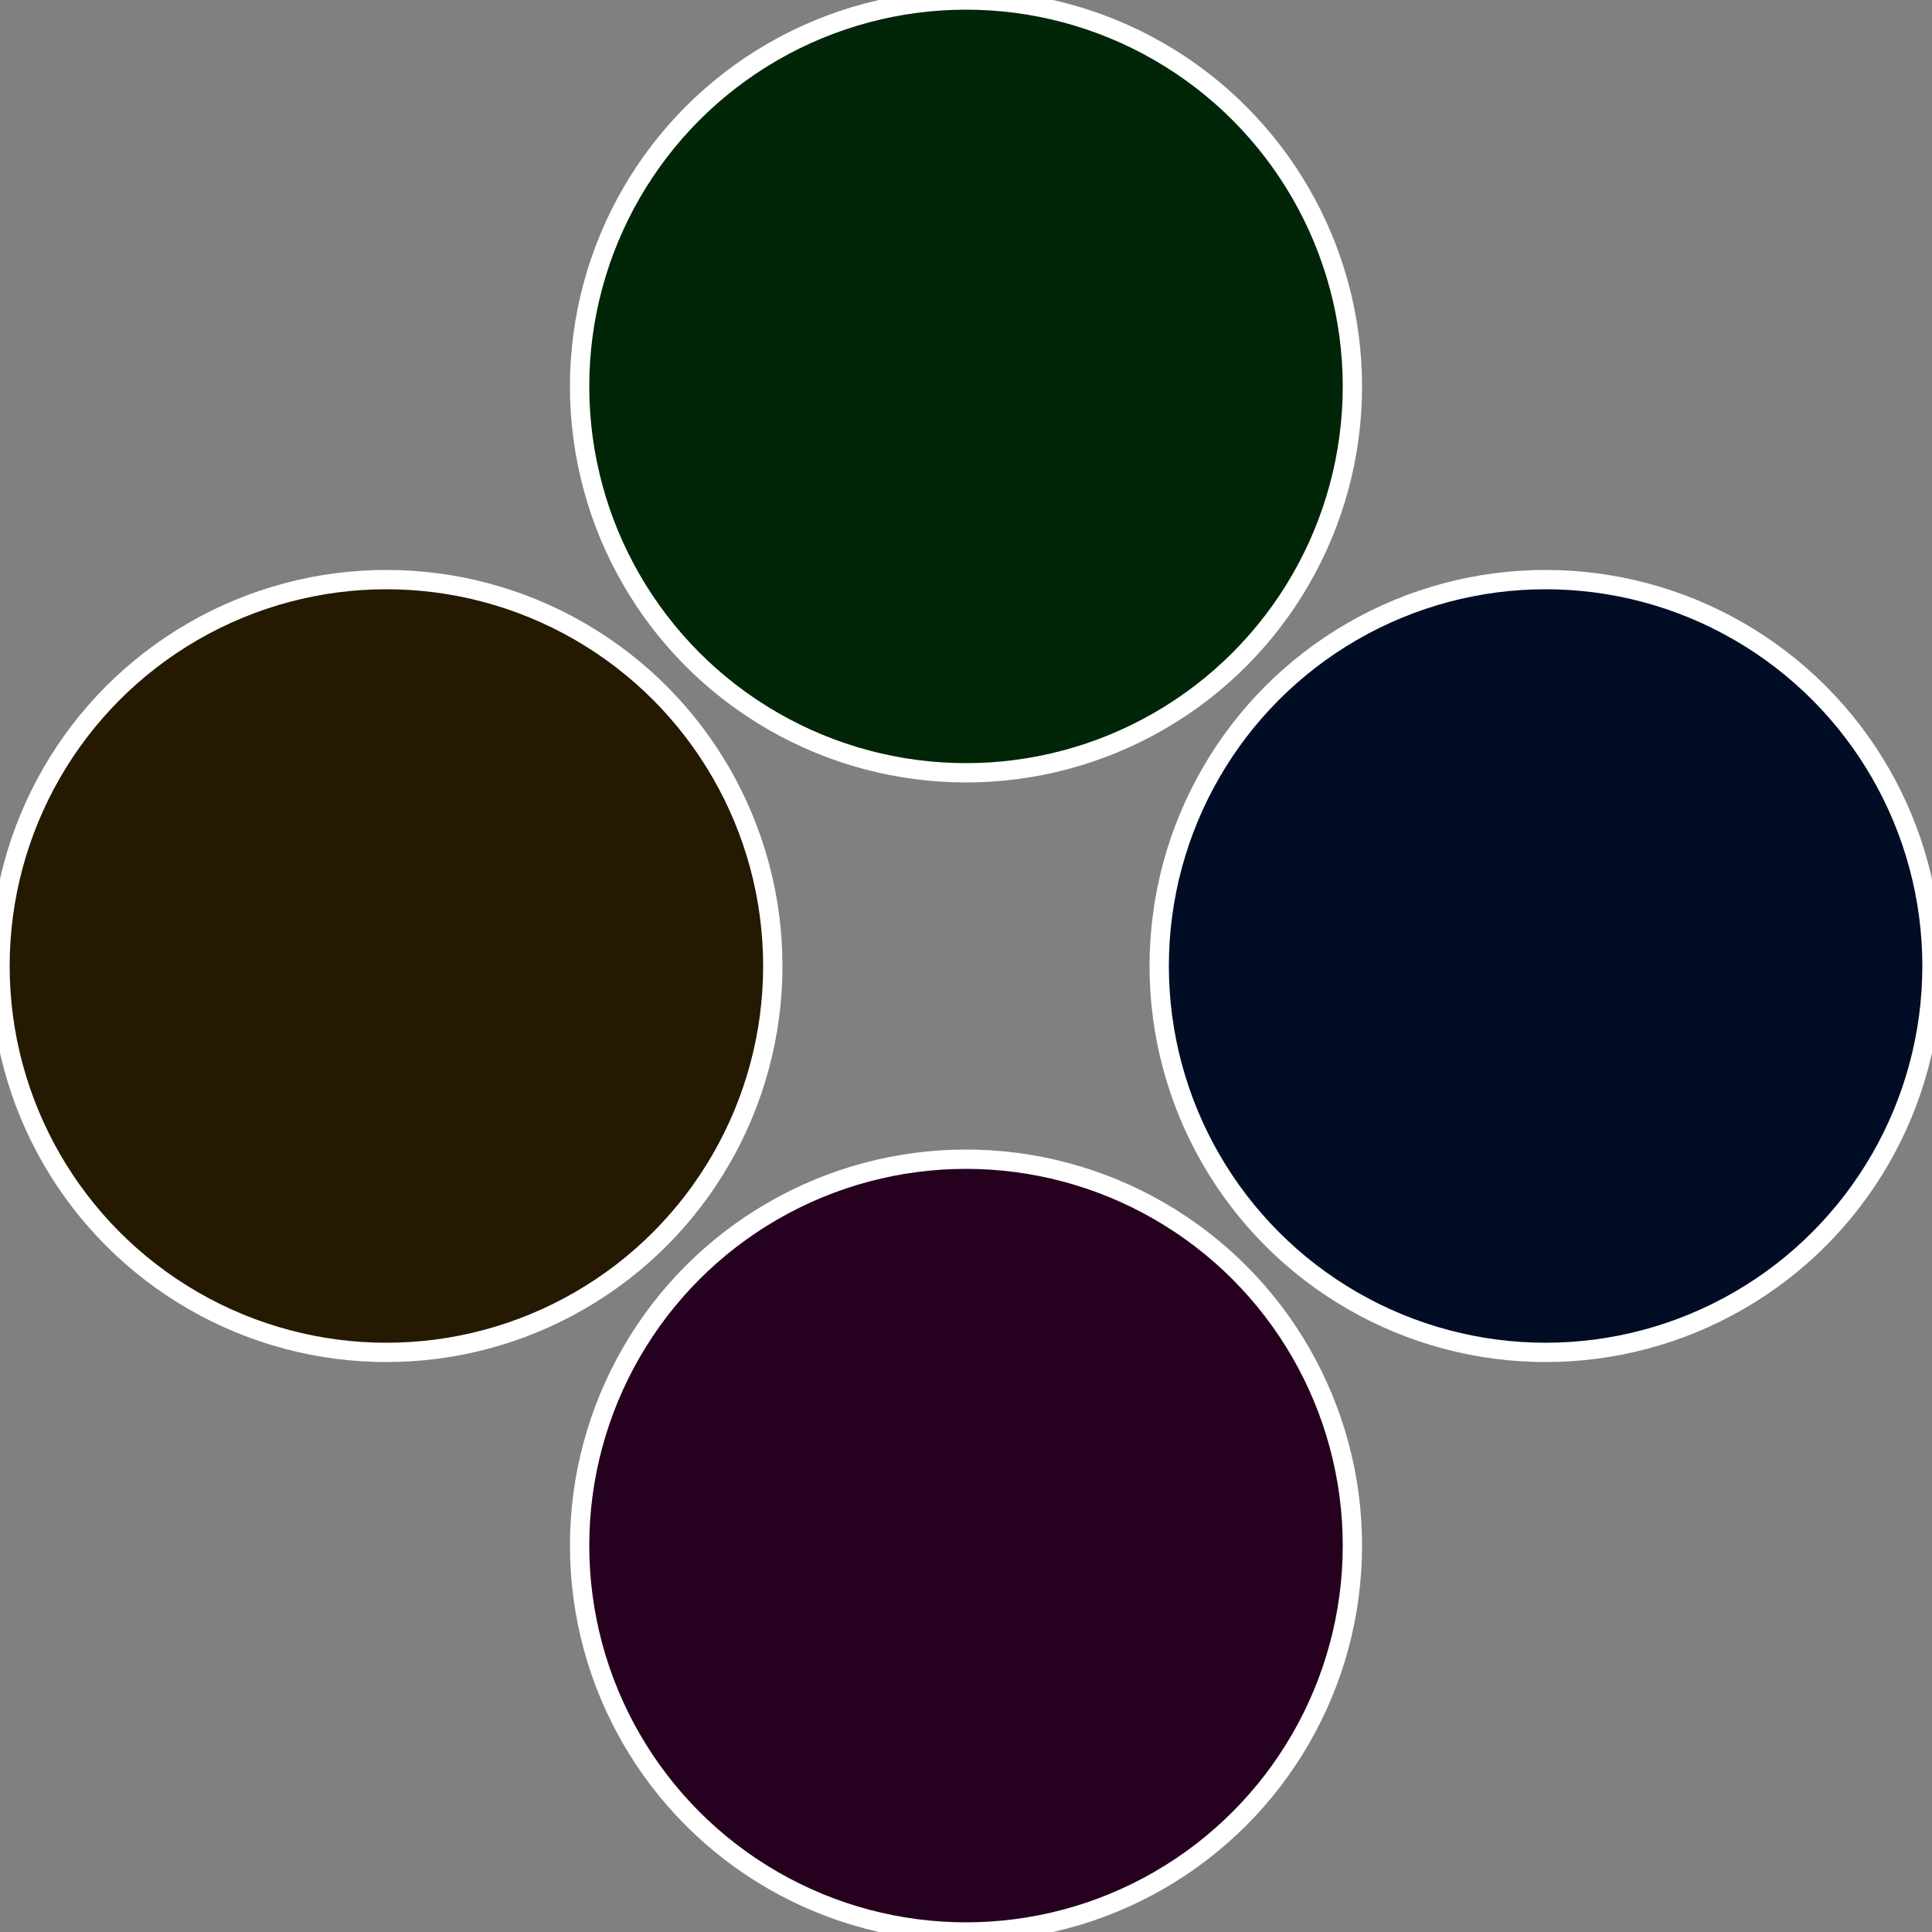
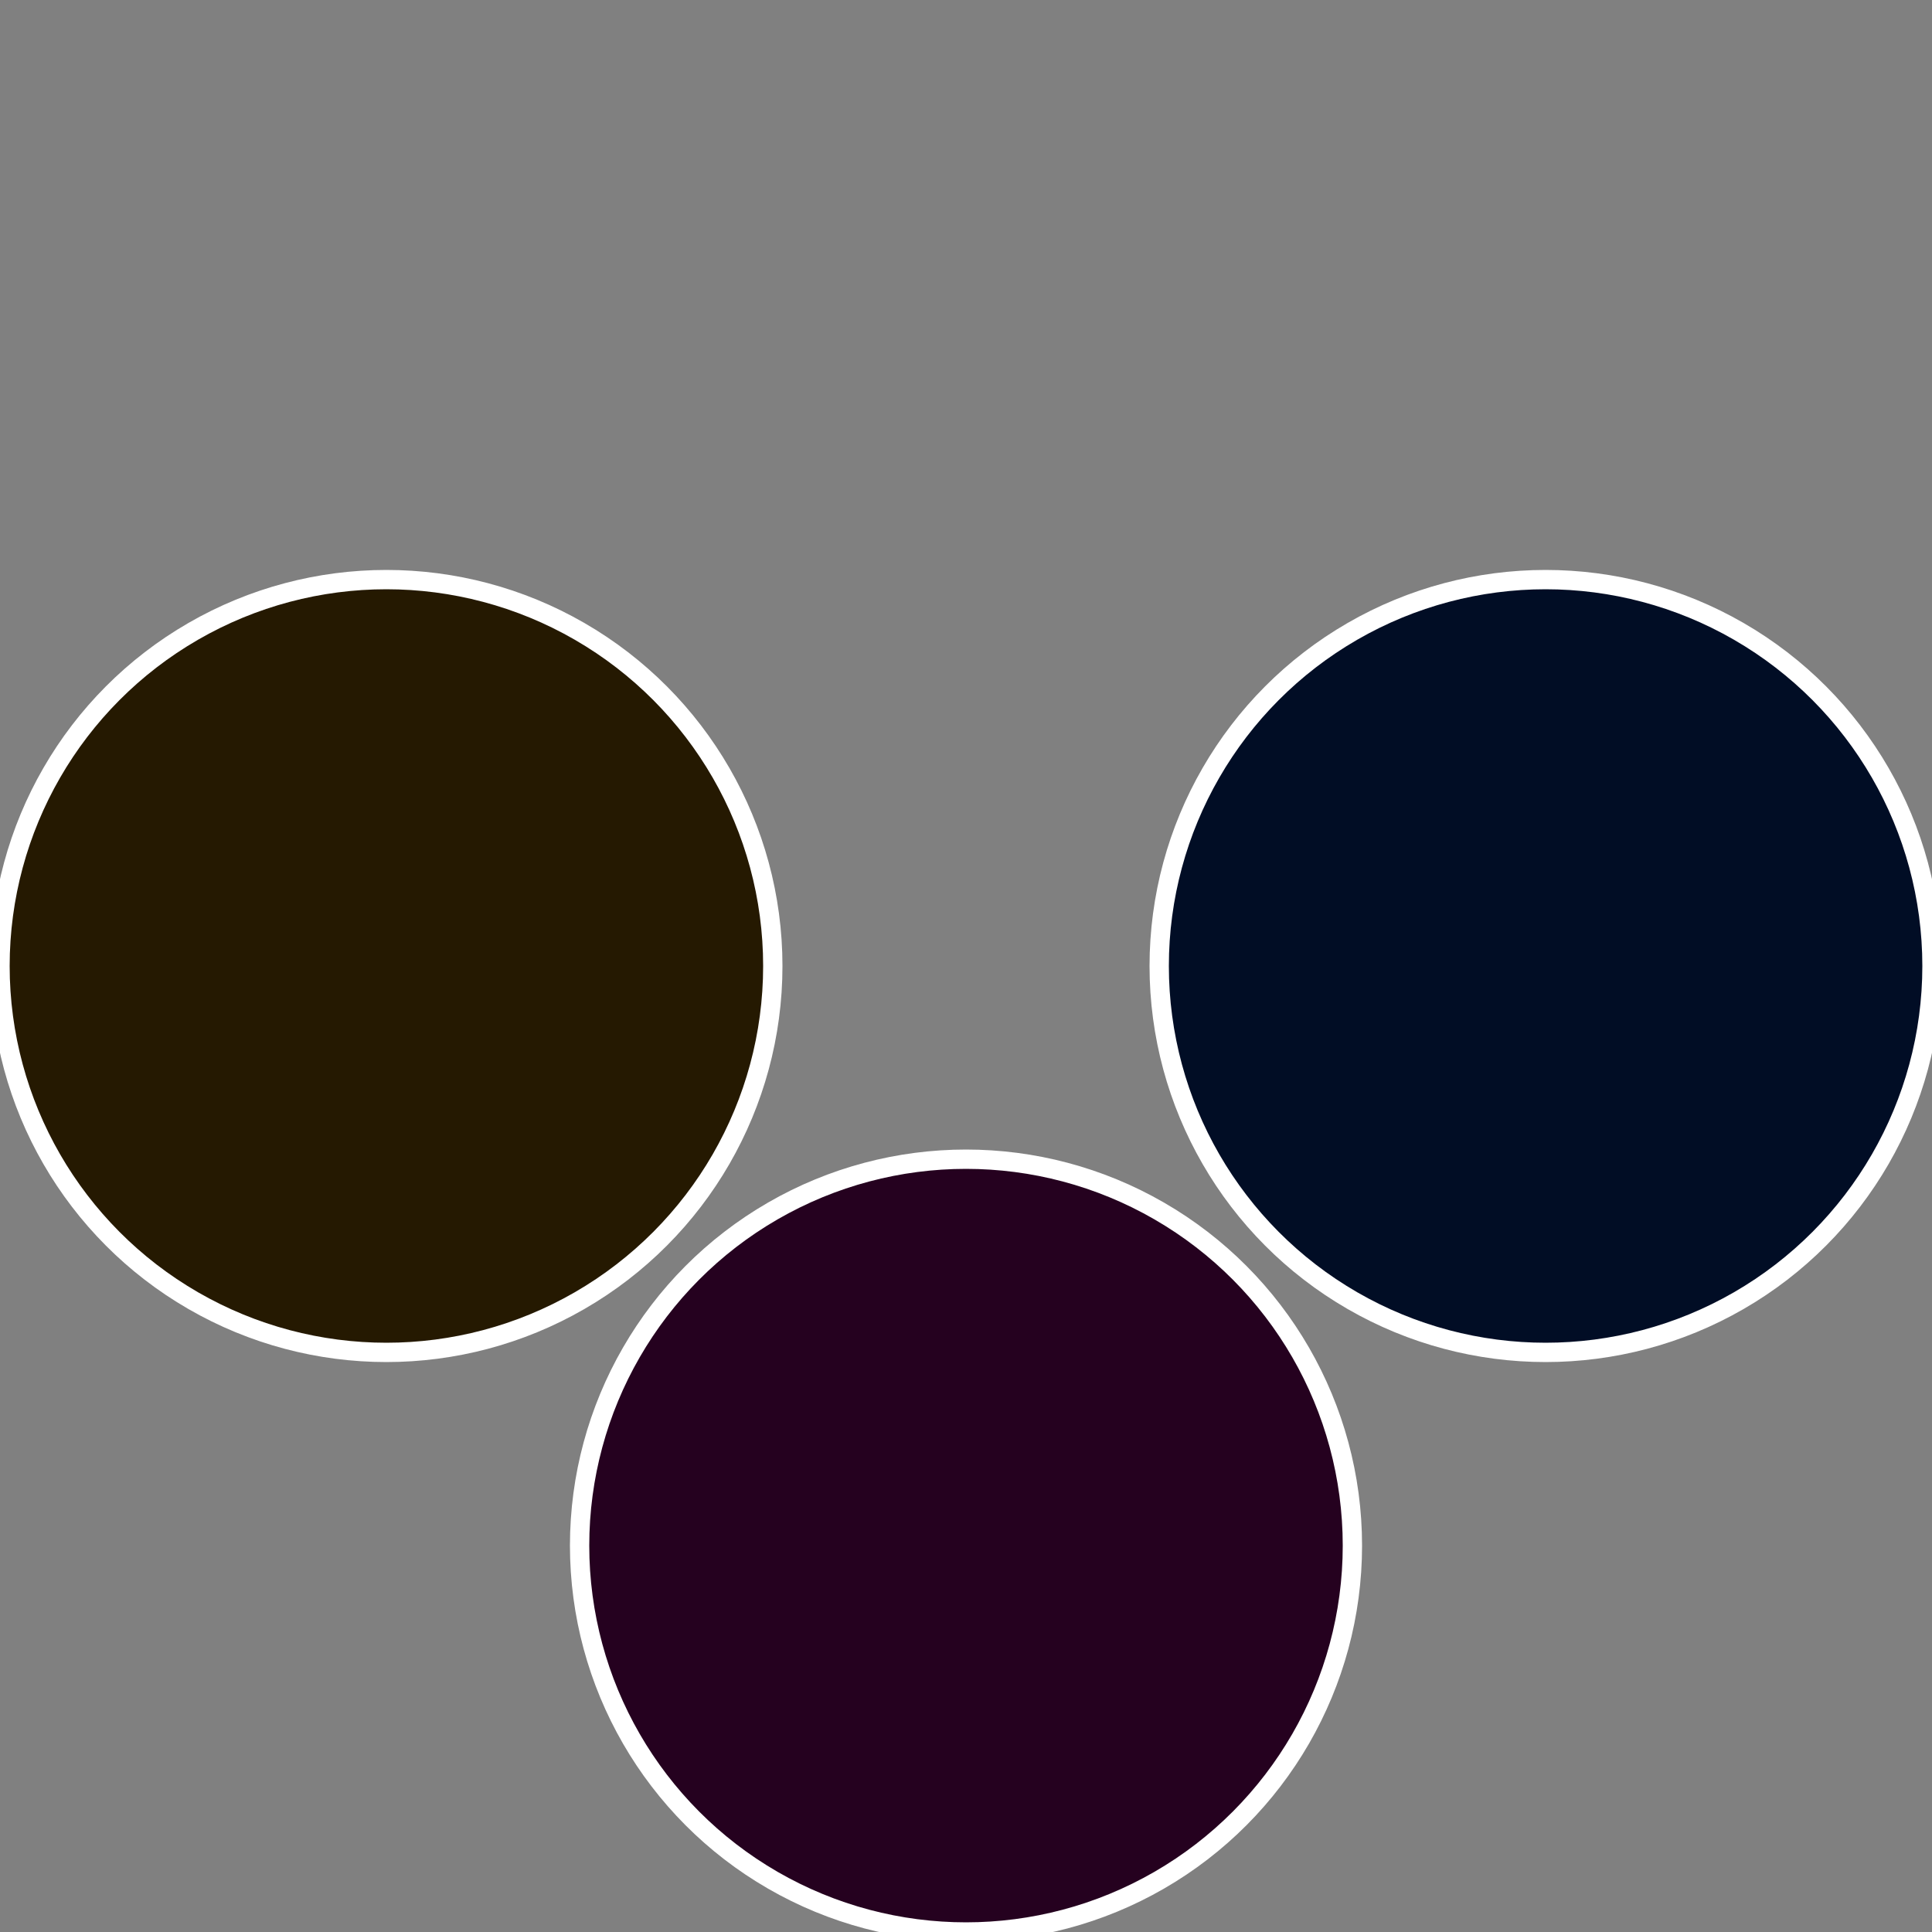
<svg xmlns="http://www.w3.org/2000/svg" width="500" height="500" viewBox="-1 -1 2 2">
  <rect x="-1" y="-1" width="2" height="2" fill="#808080" stroke="none" />
  <circle cx="0.6" cy="0" r="0.4" fill="#010d25" stroke="#fff" stroke-width="1%" />
  <circle cx="3.6739403974421E-17" cy="0.6" r="0.4" fill="#25011f" stroke="#fff" stroke-width="1%" />
  <circle cx="-0.6" cy="7.3478807948841E-17" r="0.4" fill="#251901" stroke="#fff" stroke-width="1%" />
-   <circle cx="-1.1021821192326E-16" cy="-0.6" r="0.4" fill="#012507" stroke="#fff" stroke-width="1%" />
</svg>